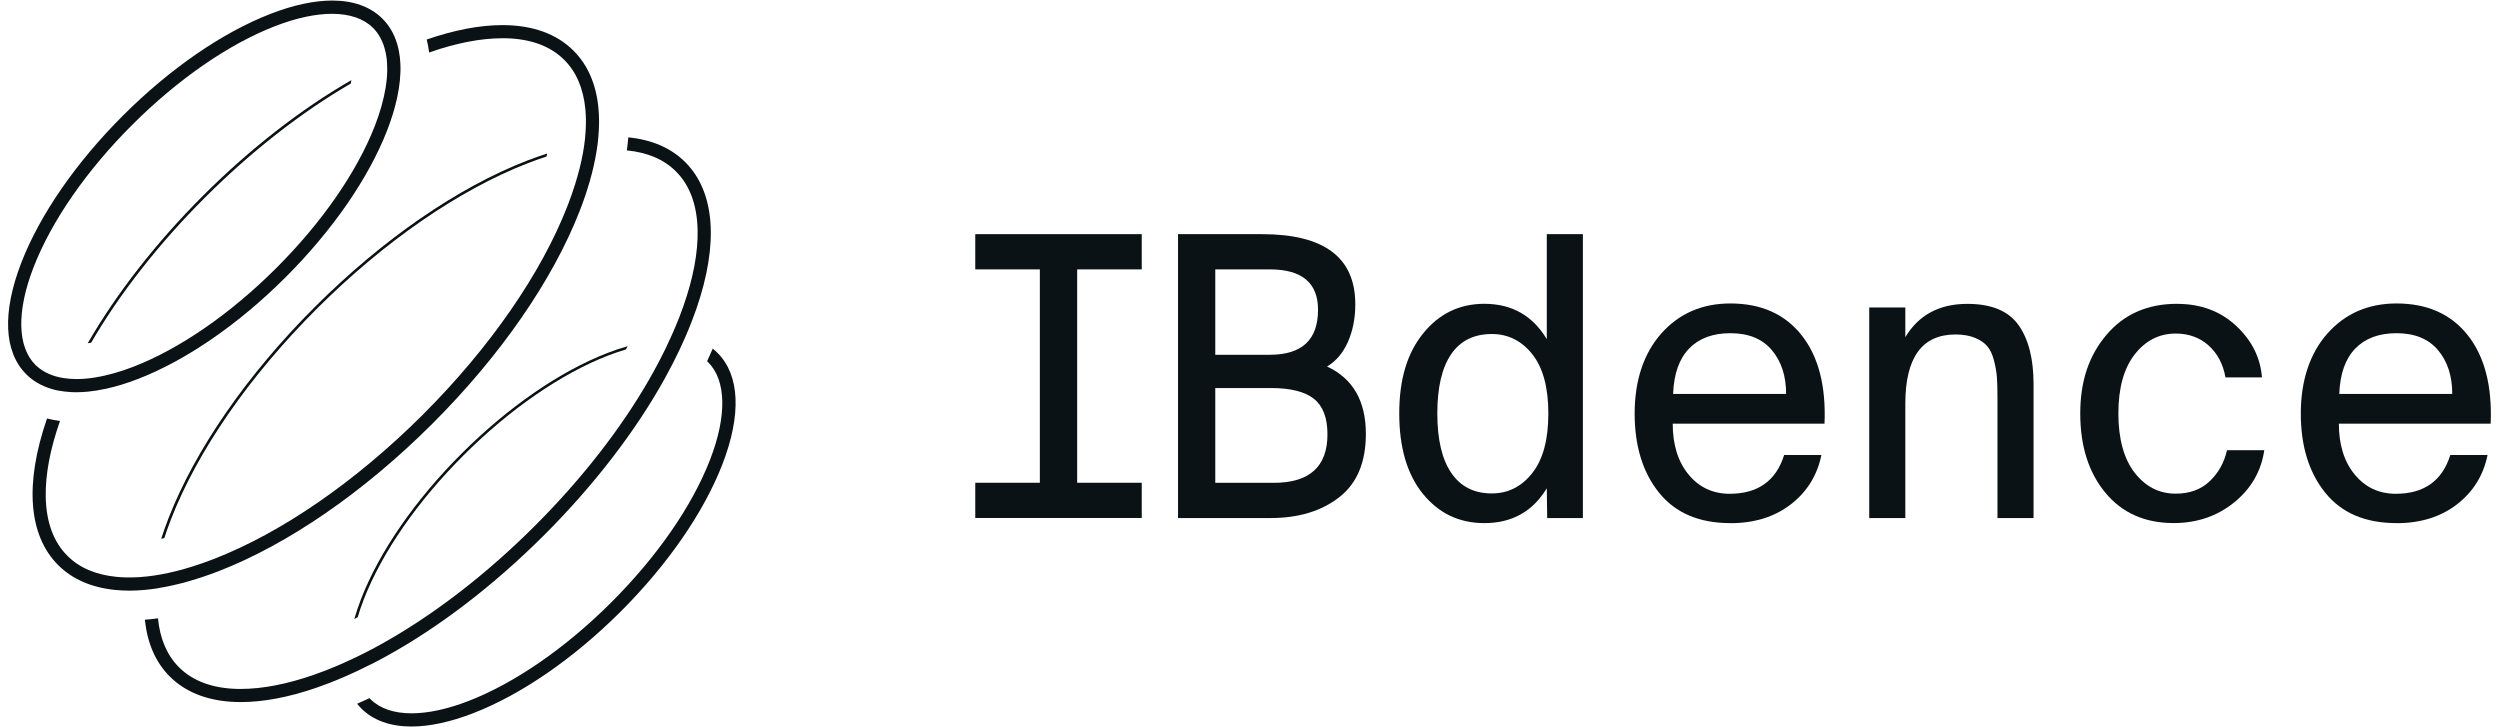
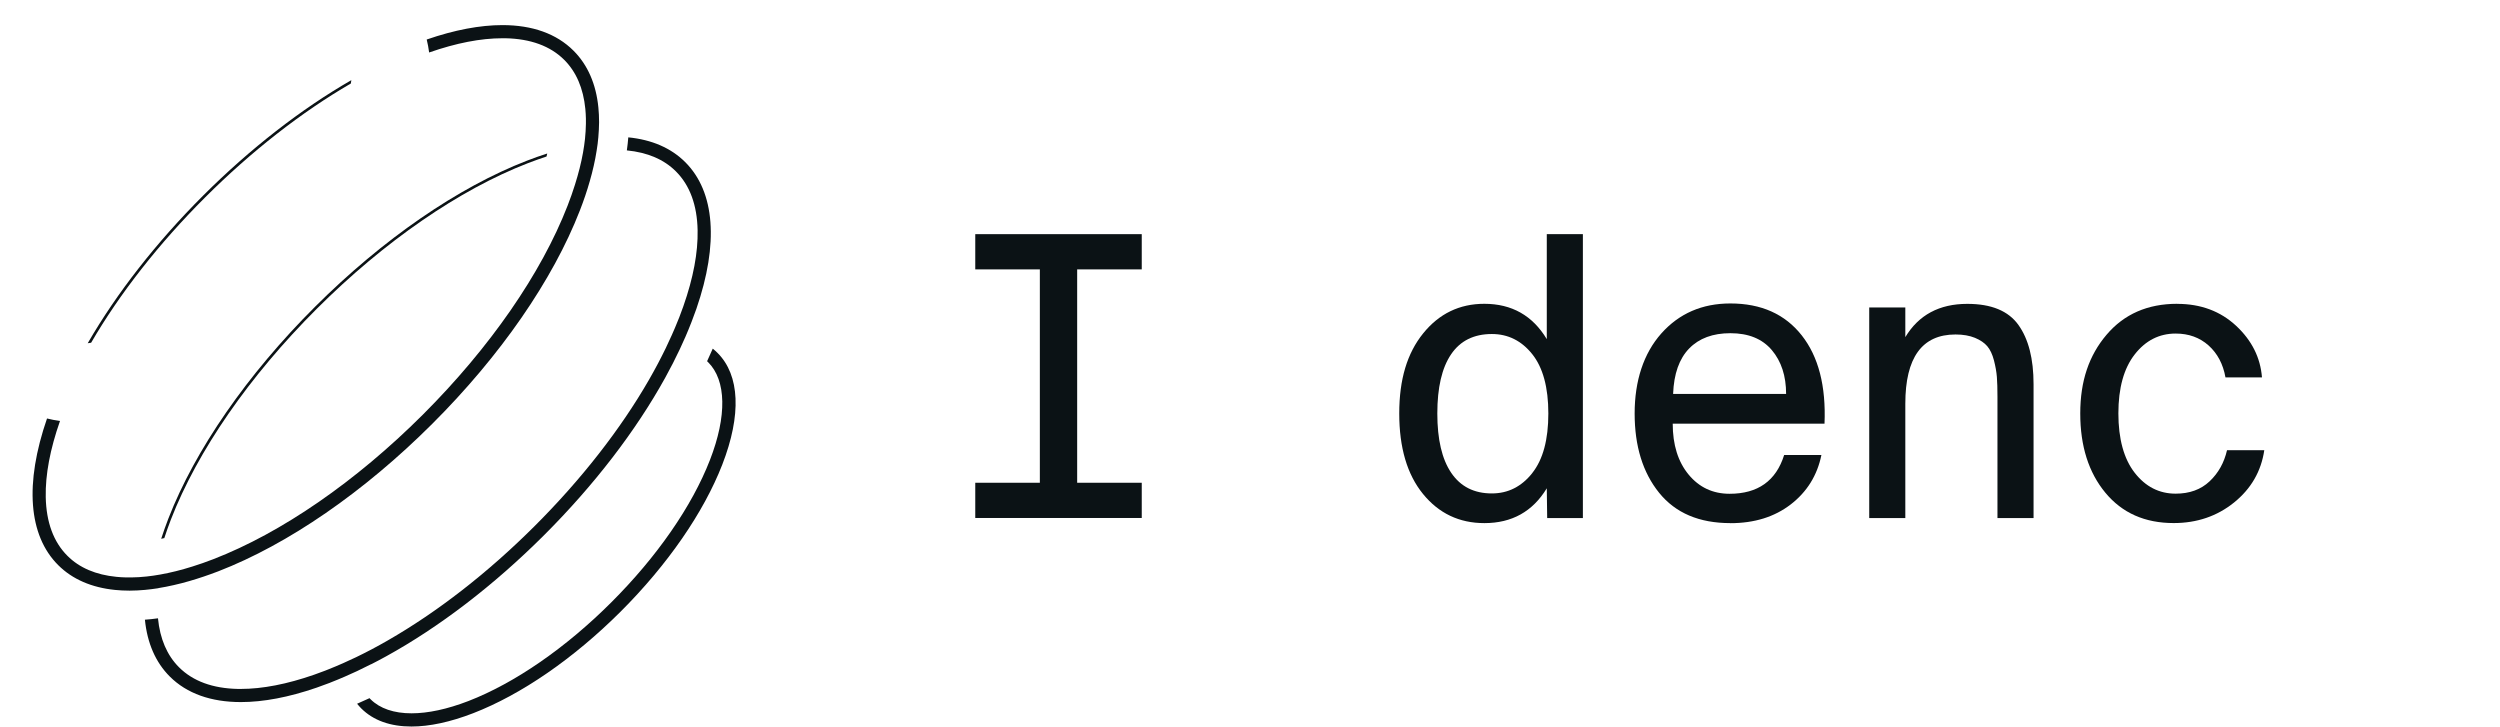
<svg xmlns="http://www.w3.org/2000/svg" width="196" height="57" viewBox="0 0 196 57" fill="none">
  <g clip-path="url(#clip0_1130_5099)">
    <path d="M76.461 21.12V18.358H89.513V21.12H84.45V37.848H89.513V40.61H76.461V37.848H81.524V21.12H76.461Z" fill="#0B1215" />
-     <path d="M92.357 40.615V18.358H98.937C103.819 18.358 106.256 20.189 106.256 23.854C106.256 24.939 106.065 25.915 105.685 26.788C105.304 27.656 104.757 28.307 104.041 28.736C106.07 29.676 107.084 31.439 107.084 34.015C107.084 36.248 106.387 37.903 104.992 38.987C103.597 40.072 101.804 40.615 99.607 40.615H92.348H92.357ZM95.278 21.12V27.814H99.553C102.075 27.814 103.334 26.639 103.334 24.284C103.334 22.177 102.075 21.12 99.553 21.12H95.278ZM95.278 30.422V37.853H99.861C102.669 37.853 104.073 36.583 104.073 34.047C104.073 32.759 103.719 31.832 103.013 31.267C102.306 30.707 101.183 30.422 99.644 30.422H95.278Z" fill="#0B1215" />
    <path d="M121.268 26.584V18.358H124.098V40.615H121.299L121.268 38.282C120.163 40.104 118.532 41.012 116.377 41.012C114.407 41.012 112.803 40.248 111.563 38.725C110.322 37.202 109.701 35.1 109.701 32.415C109.701 29.73 110.326 27.683 111.576 26.137C112.826 24.591 114.425 23.818 116.372 23.818C118.523 23.818 120.154 24.74 121.263 26.58L121.268 26.584ZM120.131 37.084C120.973 36.022 121.39 34.463 121.39 32.42C121.39 30.377 120.969 28.822 120.131 27.769C119.289 26.715 118.233 26.187 116.961 26.187C115.548 26.187 114.479 26.72 113.763 27.782C113.043 28.844 112.686 30.39 112.686 32.42C112.686 34.449 113.048 35.995 113.777 37.071C114.506 38.147 115.566 38.685 116.961 38.685C118.233 38.685 119.289 38.151 120.131 37.089V37.084Z" fill="#0B1215" />
    <path d="M135.66 41.012C133.219 41.012 131.358 40.221 130.076 38.635C128.795 37.048 128.156 34.978 128.156 32.42C128.156 29.861 128.854 27.71 130.249 26.141C131.643 24.578 133.446 23.791 135.66 23.791C138.079 23.791 139.945 24.627 141.258 26.295C142.571 27.963 143.165 30.268 143.042 33.215H131.141C131.141 34.874 131.557 36.203 132.386 37.206C133.215 38.21 134.288 38.712 135.602 38.712C137.816 38.712 139.243 37.699 139.877 35.674H142.798C142.472 37.27 141.67 38.558 140.398 39.543C139.125 40.524 137.549 41.017 135.66 41.017V41.012ZM135.66 26.123C134.288 26.123 133.21 26.521 132.431 27.321C131.652 28.121 131.231 29.305 131.172 30.883H140.031C140.031 29.473 139.655 28.325 138.908 27.443C138.16 26.562 137.078 26.123 135.665 26.123H135.66Z" fill="#0B1215" />
    <path d="M149.377 24.099V26.431C150.424 24.691 152.045 23.823 154.237 23.823C156.125 23.823 157.461 24.374 158.249 25.482C159.037 26.584 159.431 28.13 159.431 30.119V40.619H156.601V31.105C156.601 30.472 156.587 29.952 156.555 29.554C156.524 29.156 156.447 28.723 156.325 28.248C156.202 27.778 156.026 27.407 155.804 27.145C155.577 26.878 155.256 26.661 154.835 26.485C154.413 26.313 153.906 26.223 153.313 26.223C150.686 26.223 149.377 28.035 149.377 31.656V40.619H146.547V24.103H149.377V24.099Z" fill="#0B1215" />
    <path d="M170.696 23.823C172.539 23.823 174.079 24.397 175.31 25.541C176.542 26.689 177.217 28.036 177.339 29.59H174.477C174.291 28.546 173.852 27.715 173.155 27.086C172.457 26.463 171.597 26.151 170.573 26.151C169.283 26.151 168.209 26.698 167.358 27.791C166.506 28.885 166.081 30.427 166.081 32.411C166.081 34.395 166.506 35.968 167.358 37.062C168.209 38.156 169.278 38.703 170.573 38.703C171.66 38.703 172.548 38.382 173.232 37.736C173.92 37.089 174.373 36.276 174.599 35.295H177.52C177.276 36.954 176.483 38.319 175.152 39.395C173.82 40.47 172.24 41.008 170.415 41.008C168.159 41.008 166.375 40.217 165.062 38.631C163.748 37.044 163.092 34.974 163.092 32.416C163.092 29.857 163.78 27.864 165.152 26.246C166.525 24.628 168.372 23.818 170.687 23.818L170.696 23.823Z" fill="#0B1215" />
-     <path d="M187.887 41.012C185.446 41.012 183.585 40.221 182.303 38.635C181.021 37.048 180.383 34.978 180.383 32.42C180.383 29.861 181.08 27.71 182.475 26.141C183.87 24.578 185.672 23.791 187.887 23.791C190.305 23.791 192.171 24.627 193.485 26.295C194.798 27.963 195.391 30.268 195.269 33.215H183.367C183.367 34.874 183.784 36.203 184.613 37.206C185.441 38.21 186.515 38.712 187.828 38.712C190.043 38.712 191.469 37.699 192.103 35.674H195.024C194.698 37.27 193.897 38.558 192.624 39.543C191.352 40.524 189.776 41.017 187.887 41.017V41.012ZM187.887 26.123C186.515 26.123 185.437 26.521 184.658 27.321C183.879 28.121 183.458 29.305 183.399 30.883H192.257C192.257 29.473 191.881 28.325 191.134 27.443C190.387 26.562 189.305 26.123 187.887 26.123Z" fill="#0B1215" />
    <path d="M55.875 27.344C55.735 27.669 55.59 27.995 55.436 28.32C55.463 28.348 55.49 28.37 55.517 28.397C56.949 29.826 56.998 32.619 55.662 36.059C54.254 39.688 51.501 43.657 47.918 47.232C44.336 50.808 40.36 53.551 36.723 54.962C35.061 55.603 33.548 55.924 32.267 55.924C30.895 55.924 29.785 55.554 29.047 54.817C29.02 54.79 28.992 54.763 28.97 54.736C28.644 54.889 28.318 55.034 27.996 55.174C28.1 55.3 28.209 55.427 28.322 55.54C29.269 56.485 30.609 56.959 32.258 56.959C33.666 56.959 35.301 56.611 37.099 55.915C40.867 54.455 44.97 51.63 48.652 47.956C52.334 44.281 55.164 40.185 56.627 36.425C58.14 32.529 58.008 29.419 56.251 27.665C56.133 27.547 56.011 27.439 55.884 27.335L55.875 27.344Z" fill="#0B1215" />
    <path d="M29.11 52.073C29.495 51.879 29.88 51.671 30.269 51.459C34.431 49.167 38.702 45.903 42.642 41.971C46.582 38.038 49.851 33.776 52.148 29.622C52.36 29.238 52.564 28.854 52.759 28.474C52.949 28.104 53.13 27.733 53.302 27.367C53.456 27.041 53.601 26.716 53.742 26.395C53.9 26.029 54.05 25.667 54.19 25.305C54.199 25.283 54.208 25.26 54.217 25.238C54.353 24.89 54.48 24.546 54.598 24.207C56.359 19.099 56.06 15.045 53.724 12.713C52.605 11.596 51.092 10.95 49.258 10.769C49.231 11.104 49.195 11.443 49.145 11.791C50.762 11.949 52.057 12.5 52.994 13.44C54.081 14.525 54.652 16.071 54.693 18.046C54.729 19.796 54.353 21.798 53.574 24.013C53.474 24.293 53.37 24.582 53.257 24.872C53.221 24.962 53.185 25.052 53.148 25.138C52.999 25.514 52.84 25.893 52.668 26.273C52.519 26.612 52.356 26.955 52.193 27.299C51.998 27.697 51.799 28.094 51.586 28.497C51.359 28.922 51.124 29.351 50.88 29.776C48.656 33.641 45.581 37.587 41.908 41.252C38.235 44.918 34.282 47.983 30.409 50.206C29.979 50.455 29.549 50.69 29.123 50.916C28.72 51.129 28.322 51.328 27.923 51.522C27.579 51.689 27.235 51.847 26.895 51.996C26.515 52.164 26.139 52.322 25.763 52.471C25.672 52.507 25.582 52.543 25.491 52.58C25.201 52.693 24.916 52.797 24.631 52.896C22.507 53.637 20.577 54.012 18.884 54.012C18.807 54.012 18.73 54.012 18.653 54.012C16.674 53.972 15.125 53.402 14.038 52.317C13.096 51.377 12.543 50.089 12.385 48.475C12.036 48.525 11.697 48.561 11.361 48.584C11.543 50.414 12.195 51.924 13.313 53.041C14.649 54.374 16.547 55.043 18.884 55.043C20.636 55.043 22.634 54.668 24.821 53.913C25.16 53.795 25.509 53.669 25.858 53.533C25.881 53.524 25.903 53.515 25.921 53.506C26.284 53.366 26.651 53.212 27.017 53.054C27.339 52.914 27.665 52.769 27.991 52.616C28.358 52.444 28.725 52.263 29.096 52.073H29.11Z" fill="#0B1215" />
-     <path d="M28.044 48.385C28.176 47.933 28.339 47.472 28.515 47.006C29.947 43.322 32.727 39.304 36.35 35.688C39.973 32.072 43.999 29.297 47.69 27.868C48.161 27.688 48.623 27.529 49.072 27.398C49.117 27.312 49.162 27.227 49.208 27.141C48.691 27.285 48.157 27.466 47.613 27.678C43.9 29.116 39.846 31.909 36.201 35.548C32.56 39.182 29.756 43.227 28.316 46.938C28.108 47.476 27.927 48.014 27.777 48.529C27.863 48.484 27.949 48.439 28.035 48.394L28.044 48.385Z" fill="#0B1215" />
    <path d="M12.881 42.188C13.04 41.704 13.212 41.216 13.398 40.733C15.485 35.354 19.548 29.487 24.837 24.207C30.127 18.928 36.005 14.873 41.395 12.79C41.879 12.604 42.368 12.428 42.848 12.27C42.866 12.188 42.884 12.111 42.903 12.035C42.382 12.202 41.852 12.387 41.318 12.595C35.906 14.688 30 18.761 24.688 24.062C19.38 29.36 15.3 35.254 13.198 40.66C12.995 41.189 12.804 41.722 12.637 42.242C12.718 42.224 12.795 42.206 12.872 42.188H12.881Z" fill="#0B1215" />
    <path d="M27.551 6.281C23.615 8.541 19.603 11.664 15.939 15.321C12.275 18.978 9.141 22.987 6.877 26.91C6.968 26.897 7.054 26.883 7.144 26.87C9.39 23.009 12.479 19.068 16.088 15.47C19.693 11.872 23.642 8.785 27.506 6.547C27.519 6.457 27.537 6.371 27.546 6.281H27.551Z" fill="#0B1215" />
    <path d="M12.422 46.107C12.816 46.043 13.215 45.967 13.622 45.872C14.025 45.781 14.433 45.677 14.85 45.555C15.579 45.343 16.335 45.09 17.114 44.791C22.58 42.676 28.535 38.572 33.884 33.233C39.233 27.895 43.345 21.951 45.464 16.496C45.767 15.718 46.021 14.968 46.229 14.236C46.352 13.82 46.456 13.409 46.546 13.011C46.642 12.599 46.714 12.202 46.777 11.808C46.836 11.451 46.882 11.103 46.909 10.764C46.945 10.362 46.963 9.969 46.968 9.589C46.968 9.187 46.95 8.798 46.913 8.427C46.732 6.597 46.08 5.087 44.961 3.971C43.625 2.637 41.728 1.968 39.391 1.968C37.638 1.968 35.641 2.343 33.454 3.098C33.535 3.428 33.599 3.767 33.644 4.115C35.763 3.374 37.693 2.999 39.386 2.999C39.468 2.999 39.545 2.999 39.622 2.999C41.601 3.04 43.15 3.609 44.237 4.694C45.179 5.634 45.731 6.922 45.89 8.536C45.912 8.785 45.931 9.038 45.935 9.3C45.935 9.435 45.935 9.571 45.935 9.707C45.931 10.091 45.903 10.489 45.863 10.895C45.826 11.243 45.772 11.596 45.709 11.962C45.636 12.364 45.55 12.776 45.441 13.201C45.337 13.616 45.215 14.041 45.079 14.475C44.912 15.013 44.717 15.56 44.499 16.125C42.43 21.45 38.399 27.267 33.15 32.51C27.901 37.749 22.068 41.772 16.733 43.837C16.172 44.054 15.619 44.249 15.081 44.416C14.646 44.552 14.22 44.674 13.803 44.778C13.382 44.882 12.97 44.972 12.562 45.044C12.2 45.108 11.842 45.162 11.494 45.198C11.086 45.243 10.688 45.266 10.307 45.27C10.253 45.27 10.194 45.27 10.14 45.27C10.058 45.27 9.977 45.27 9.895 45.27C9.632 45.266 9.379 45.248 9.134 45.225C7.517 45.067 6.222 44.516 5.285 43.575C4.198 42.491 3.627 40.945 3.586 38.969C3.55 37.22 3.926 35.218 4.705 33.003C4.356 32.958 4.012 32.89 3.686 32.809C1.924 37.916 2.223 41.971 4.56 44.303C5.679 45.42 7.191 46.066 9.026 46.251C9.383 46.287 9.75 46.306 10.13 46.306C10.153 46.306 10.171 46.306 10.194 46.306C10.574 46.306 10.964 46.283 11.367 46.247C11.707 46.215 12.06 46.17 12.413 46.116L12.422 46.107Z" fill="#0B1215" />
-     <path d="M4.55 30.617C4.885 30.684 5.243 30.725 5.614 30.743C5.736 30.748 5.858 30.752 5.985 30.752C6.284 30.752 6.592 30.734 6.914 30.703C7.362 30.657 7.828 30.585 8.313 30.477C9.106 30.305 9.948 30.047 10.826 29.708C14.595 28.248 18.698 25.423 22.38 21.748C26.061 18.073 28.892 13.978 30.355 10.218C30.694 9.341 30.952 8.5 31.125 7.709C31.233 7.225 31.306 6.76 31.351 6.312C31.396 5.86 31.41 5.426 31.392 5.015C31.374 4.644 31.333 4.287 31.265 3.953C31.183 3.555 31.066 3.18 30.916 2.836C30.753 2.47 30.554 2.131 30.309 1.828C30.205 1.702 30.096 1.575 29.983 1.462C29.032 0.518 27.692 0.043 26.048 0.043C24.639 0.043 23.004 0.391 21.206 1.087C17.439 2.547 13.335 5.372 9.654 9.047C5.972 12.722 3.137 16.817 1.678 20.578C0.166 24.474 0.297 27.584 2.054 29.337C2.172 29.455 2.294 29.563 2.421 29.667C2.725 29.907 3.064 30.11 3.431 30.269C3.78 30.422 4.151 30.54 4.55 30.621V30.617ZM2.779 28.61C1.348 27.181 1.298 24.388 2.634 20.948C4.042 17.319 6.796 13.35 10.378 9.775C13.96 6.199 17.937 3.456 21.573 2.045C23.235 1.404 24.748 1.083 26.03 1.083C27.402 1.083 28.511 1.453 29.25 2.19C29.277 2.217 29.304 2.244 29.327 2.271C29.589 2.552 29.802 2.886 29.965 3.261C30.115 3.605 30.219 3.984 30.287 4.396C30.341 4.739 30.364 5.105 30.359 5.494C30.355 5.924 30.314 6.376 30.237 6.855C30.16 7.329 30.047 7.827 29.902 8.346C29.761 8.834 29.594 9.336 29.395 9.851C27.986 13.481 25.233 17.45 21.65 21.025C18.068 24.6 14.092 27.344 10.455 28.754C9.934 28.953 9.432 29.125 8.943 29.261C8.426 29.405 7.928 29.518 7.448 29.595C6.973 29.672 6.515 29.713 6.085 29.717C6.053 29.717 6.022 29.717 5.994 29.717C5.637 29.717 5.301 29.69 4.984 29.64C4.572 29.577 4.192 29.468 3.848 29.319C3.472 29.157 3.141 28.944 2.856 28.682C2.829 28.655 2.802 28.632 2.774 28.605L2.779 28.61Z" fill="#0B1215" />
  </g>
  <defs>
    <clipPath id="clip0_1130_5099">
      <rect width="194.656" height="56.921" fill="white" transform="translate(0.633 0.043)" />
    </clipPath>
  </defs>
</svg>